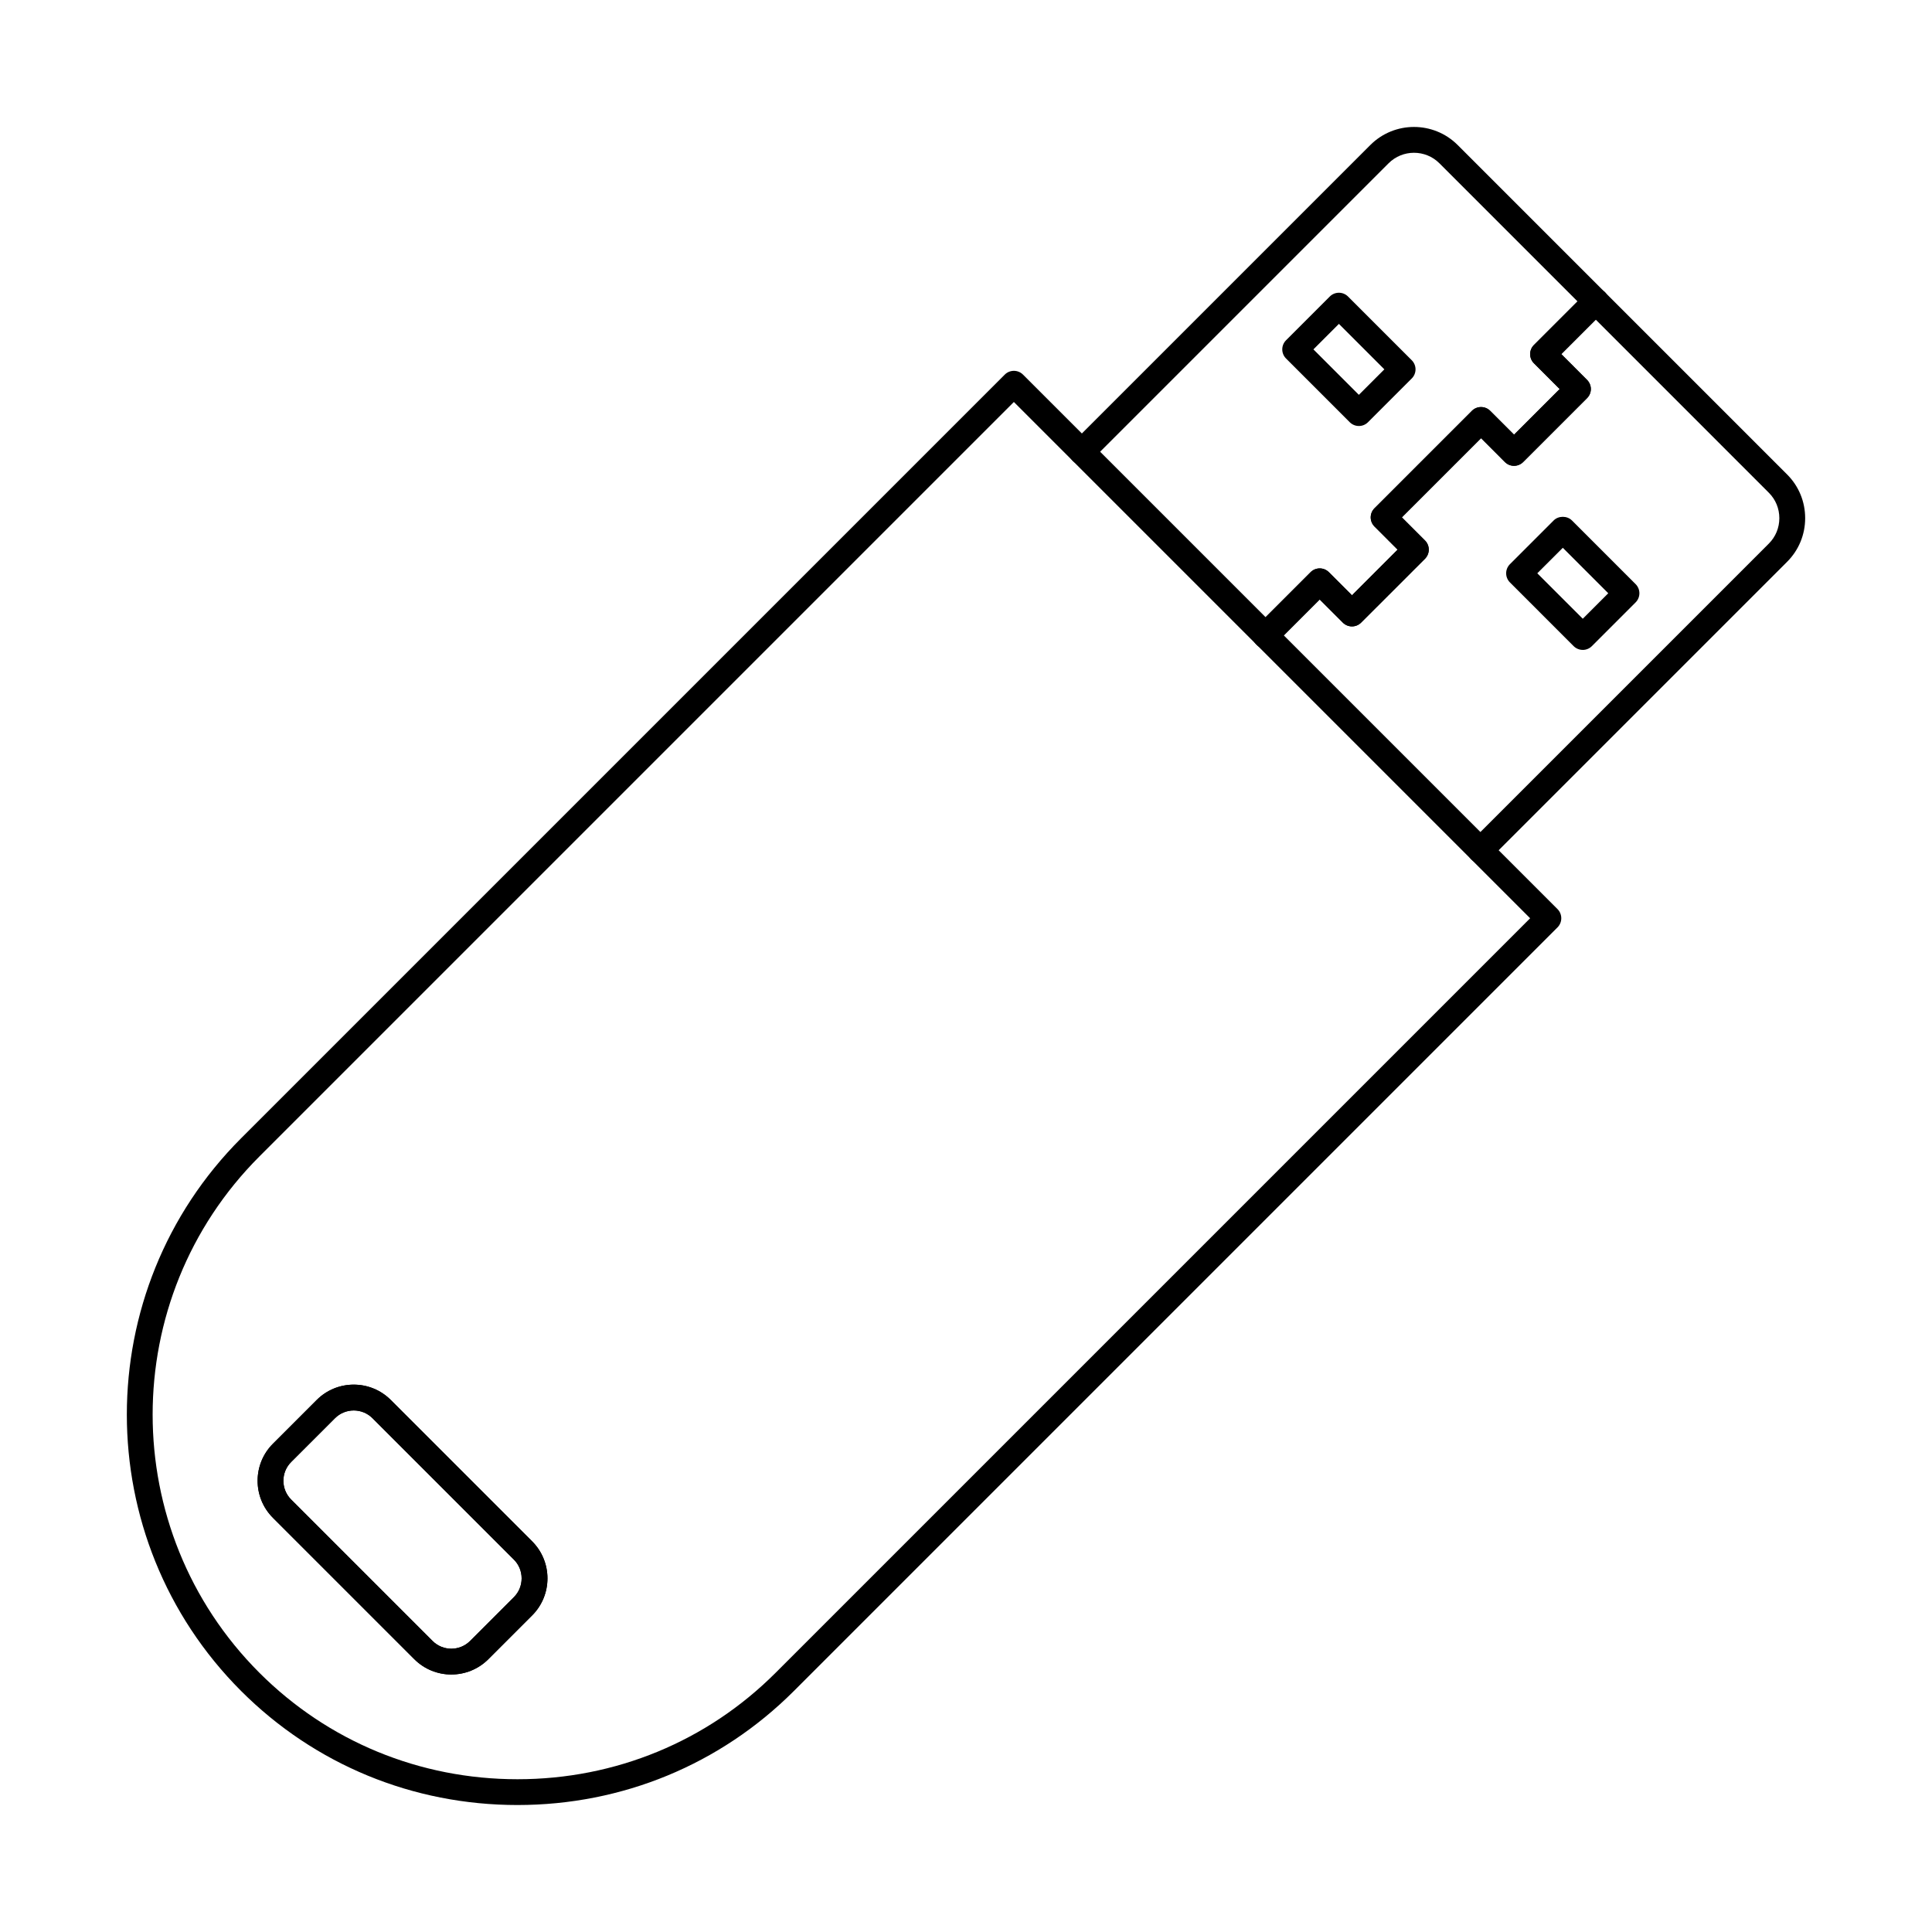
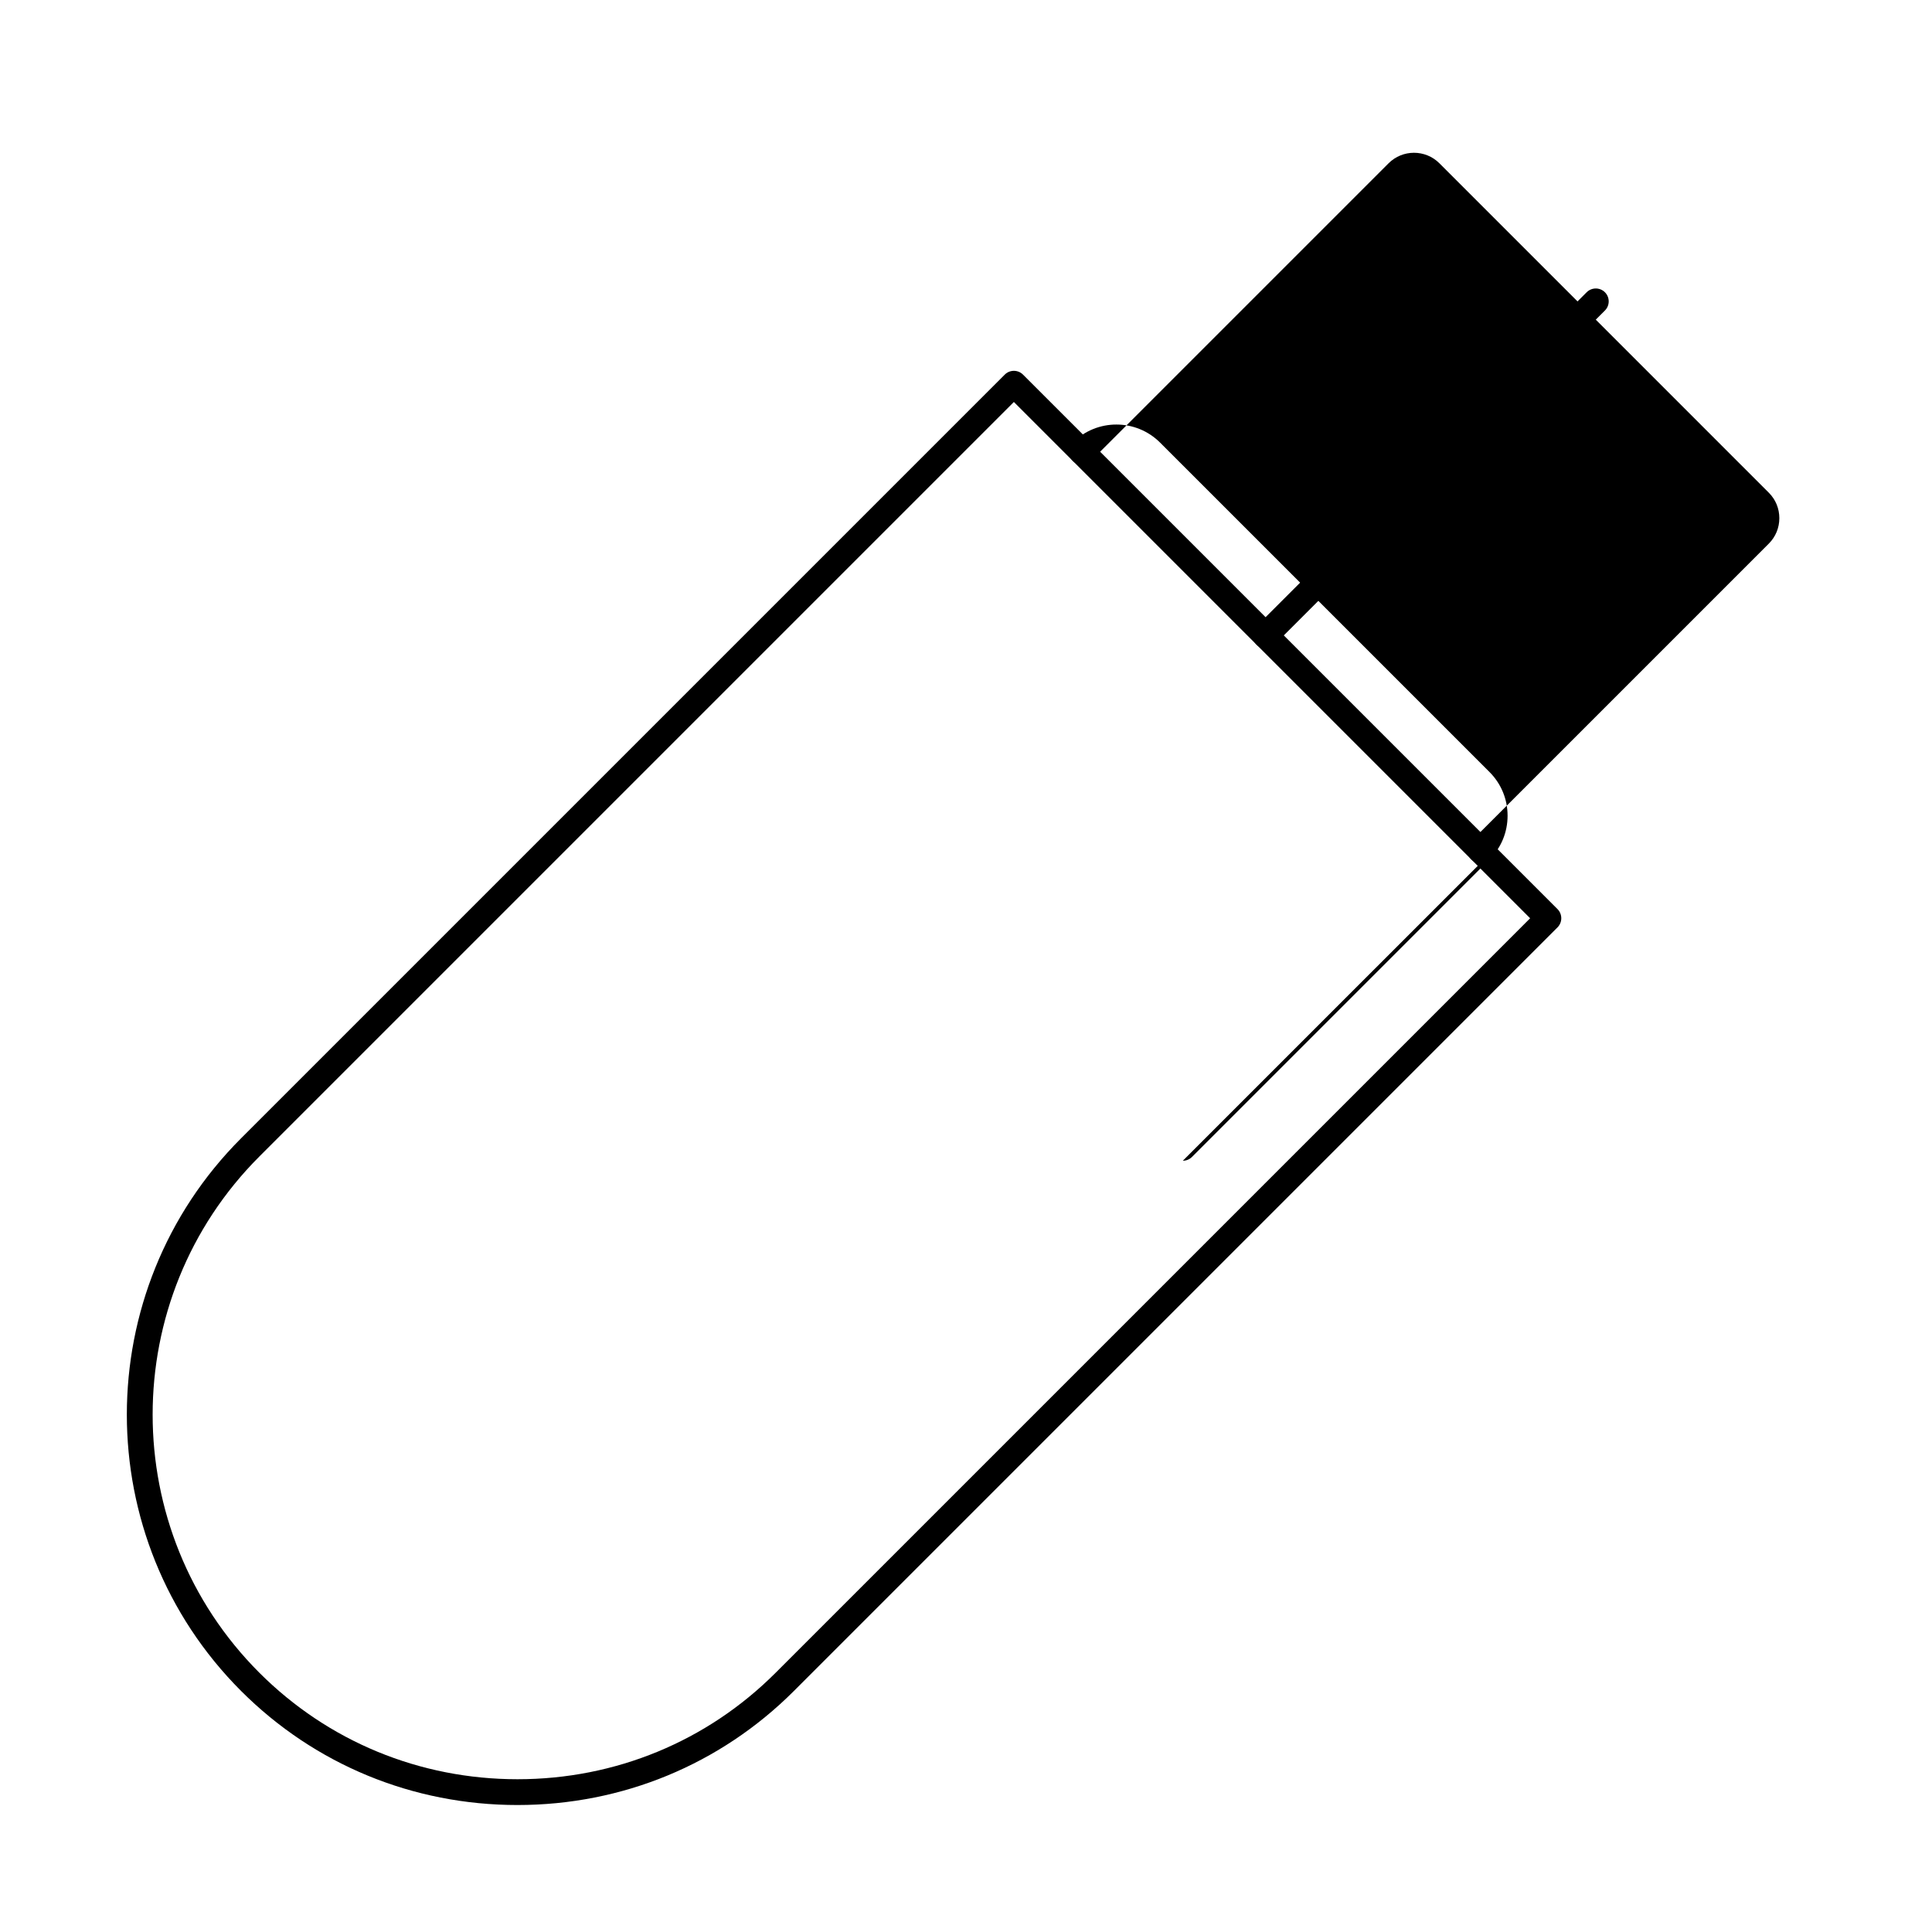
<svg xmlns="http://www.w3.org/2000/svg" fill="#000000" width="800px" height="800px" version="1.1" viewBox="144 144 512 512">
  <g fill-rule="evenodd">
    <path d="m412.69 250.53-199.95 199.95c-37.719 37.719-37.719 99.094 0 136.82 18.195 18.191 42.488 28.215 68.406 28.215 25.918 0 50.215-10.02 68.406-28.215l199.95-199.95zm-131.54 371.82c-27.746 0-53.758-10.73-73.246-30.215-40.387-40.391-40.387-106.1 0-146.49l202.37-202.37c1.336-1.336 3.5-1.336 4.836 0l141.65 141.65c0.641 0.641 0.996 1.512 0.996 2.418s-0.355 1.777-0.996 2.418l-202.37 202.37c-19.488 19.484-45.5 30.219-73.246 30.219z" />
-     <path d="m536.33 372.75c-0.871 0-1.754-0.332-2.422-1-1.336-1.336-1.336-3.504 0-4.84l78.859-78.859c1.789-1.789 2.777-4.18 2.777-6.734 0-2.555-0.988-4.945-2.781-6.734l-87.305-87.312c-3.715-3.711-9.758-3.711-13.469 0l-78.859 78.859c-1.336 1.336-3.504 1.336-4.84 0-1.336-1.336-1.336-3.5 0-4.836l78.863-78.863c6.379-6.383 16.762-6.379 23.145 0l87.309 87.309c3.082 3.082 4.781 7.191 4.781 11.574 0 4.379-1.703 8.492-4.785 11.57l-78.859 78.859c-0.668 0.668-1.543 1.004-2.414 1z" />
-     <path d="m479.39 315.82c-0.875 0-1.75-0.332-2.418-1-1.336-1.336-1.336-3.5 0-4.836l14.352-14.352c1.336-1.336 3.5-1.332 4.836 0l6.129 6.129 12.094-12.098-6.129-6.133c-1.336-1.336-1.336-3.5 0-4.836l25.82-25.82c1.336-1.336 3.5-1.332 4.836 0l6.324 6.32 12.098-12.094-6.832-6.832c-0.641-0.641-0.996-1.508-0.996-2.418 0-0.91 0.355-1.777 0.996-2.418l13.984-13.98c1.336-1.336 3.5-1.336 4.836 0 1.336 1.336 1.336 3.5 0 4.836l-11.562 11.559 6.824 6.828c0.641 0.641 1.008 1.512 1.008 2.418s-0.363 1.777-1.008 2.418l-16.934 16.934c-1.336 1.336-3.5 1.336-4.836 0l-6.316-6.324-20.988 20.984 6.129 6.129c1.336 1.336 1.336 3.504 0 4.84l-16.934 16.93c-1.336 1.336-3.5 1.336-4.836 0l-6.129-6.129-11.93 11.93c-0.668 0.668-1.543 1.004-2.418 1.004z" />
+     <path d="m536.33 372.75c-0.871 0-1.754-0.332-2.422-1-1.336-1.336-1.336-3.504 0-4.84l78.859-78.859c1.789-1.789 2.777-4.18 2.777-6.734 0-2.555-0.988-4.945-2.781-6.734l-87.305-87.312c-3.715-3.711-9.758-3.711-13.469 0l-78.859 78.859c-1.336 1.336-3.504 1.336-4.84 0-1.336-1.336-1.336-3.5 0-4.836c6.379-6.383 16.762-6.379 23.145 0l87.309 87.309c3.082 3.082 4.781 7.191 4.781 11.574 0 4.379-1.703 8.492-4.785 11.57l-78.859 78.859c-0.668 0.668-1.543 1.004-2.414 1z" />
    <path d="m479.39 315.82c-0.875 0-1.75-0.332-2.418-1-1.336-1.336-1.336-3.5 0-4.836l14.352-14.352c1.336-1.336 3.5-1.332 4.836 0l6.129 6.129 12.094-12.098-6.129-6.133c-1.336-1.336-1.336-3.5 0-4.836l25.82-25.82c1.336-1.336 3.5-1.332 4.836 0l6.324 6.32 12.098-12.094-6.832-6.832c-0.641-0.641-0.996-1.508-0.996-2.418 0-0.91 0.355-1.777 0.996-2.418l13.984-13.98c1.336-1.336 3.5-1.336 4.836 0 1.336 1.336 1.336 3.5 0 4.836l-11.562 11.559 6.824 6.828c0.641 0.641 1.008 1.512 1.008 2.418s-0.363 1.777-1.008 2.418l-16.934 16.934c-1.336 1.336-3.5 1.336-4.836 0l-6.316-6.324-20.988 20.984 6.129 6.129c1.336 1.336 1.336 3.504 0 4.84l-16.934 16.93c-1.336 1.336-3.5 1.336-4.836 0l-6.129-6.129-11.93 11.93c-0.668 0.668-1.543 1.004-2.418 1.004z" />
    <path d="m551.4 295.93 12.051 12.043 6.754-6.754-12.043-12.047-6.762 6.754zm12.051 20.301c-0.91 0-1.781-0.359-2.422-1l-16.879-16.883c-1.336-1.336-1.336-3.5 0-4.836l11.59-11.59c1.281-1.281 3.555-1.281 4.836 0l16.879 16.879c1.336 1.336 1.336 3.504 0 4.84l-11.59 11.59c-0.641 0.645-1.516 1.004-2.414 1.004z" />
-     <path d="m492.07 236.59 12.043 12.043 6.754-6.754-12.043-12.047-6.75 6.754zm12.043 20.301c-0.875 0-1.75-0.332-2.418-1l-16.879-16.883c-1.336-1.336-1.336-3.5 0-4.836l11.59-11.59c1.336-1.336 3.5-1.336 4.836 0l16.883 16.883c0.641 0.641 1.004 1.512 1.004 2.418s-0.359 1.777-1.004 2.418l-11.59 11.59c-0.668 0.668-1.543 1.004-2.418 1.004z" />
-     <path d="m221.16 531.45c-2.742 2.742-2.742 7.203 0 9.945l37.477 37.477c2.738 2.738 7.199 2.738 9.941 0l11.613-11.613c1.32-1.32 2.047-3.086 2.047-4.973 0-1.887-0.727-3.652-2.047-4.969l-37.477-37.477c-2.738-2.738-7.199-2.738-9.941 0zm42.449 56.312c-3.551 0-7.106-1.352-9.809-4.055l-37.477-37.477c-5.406-5.41-5.406-14.207 0-19.617l11.613-11.613c5.41-5.41 14.207-5.406 19.617 0l37.477 37.477c5.406 5.41 5.406 14.211 0 19.617l-11.609 11.609c-2.703 2.703-6.258 4.059-9.809 4.055z" />
-     <path d="m221.16 531.45c-2.742 2.742-2.742 7.203 0 9.945l37.477 37.477c2.738 2.738 7.199 2.738 9.941 0l11.613-11.613c1.32-1.32 2.047-3.086 2.047-4.973 0-1.887-0.727-3.652-2.047-4.969l-37.477-37.477c-2.738-2.738-7.199-2.738-9.941 0zm42.449 56.312c-3.551 0-7.106-1.352-9.809-4.055l-37.477-37.477c-5.406-5.41-5.406-14.207 0-19.617l11.613-11.613c5.41-5.41 14.207-5.406 19.617 0l37.477 37.477c5.406 5.41 5.406 14.211 0 19.617l-11.609 11.609c-2.703 2.703-6.258 4.059-9.809 4.055z" />
  </g>
</svg>